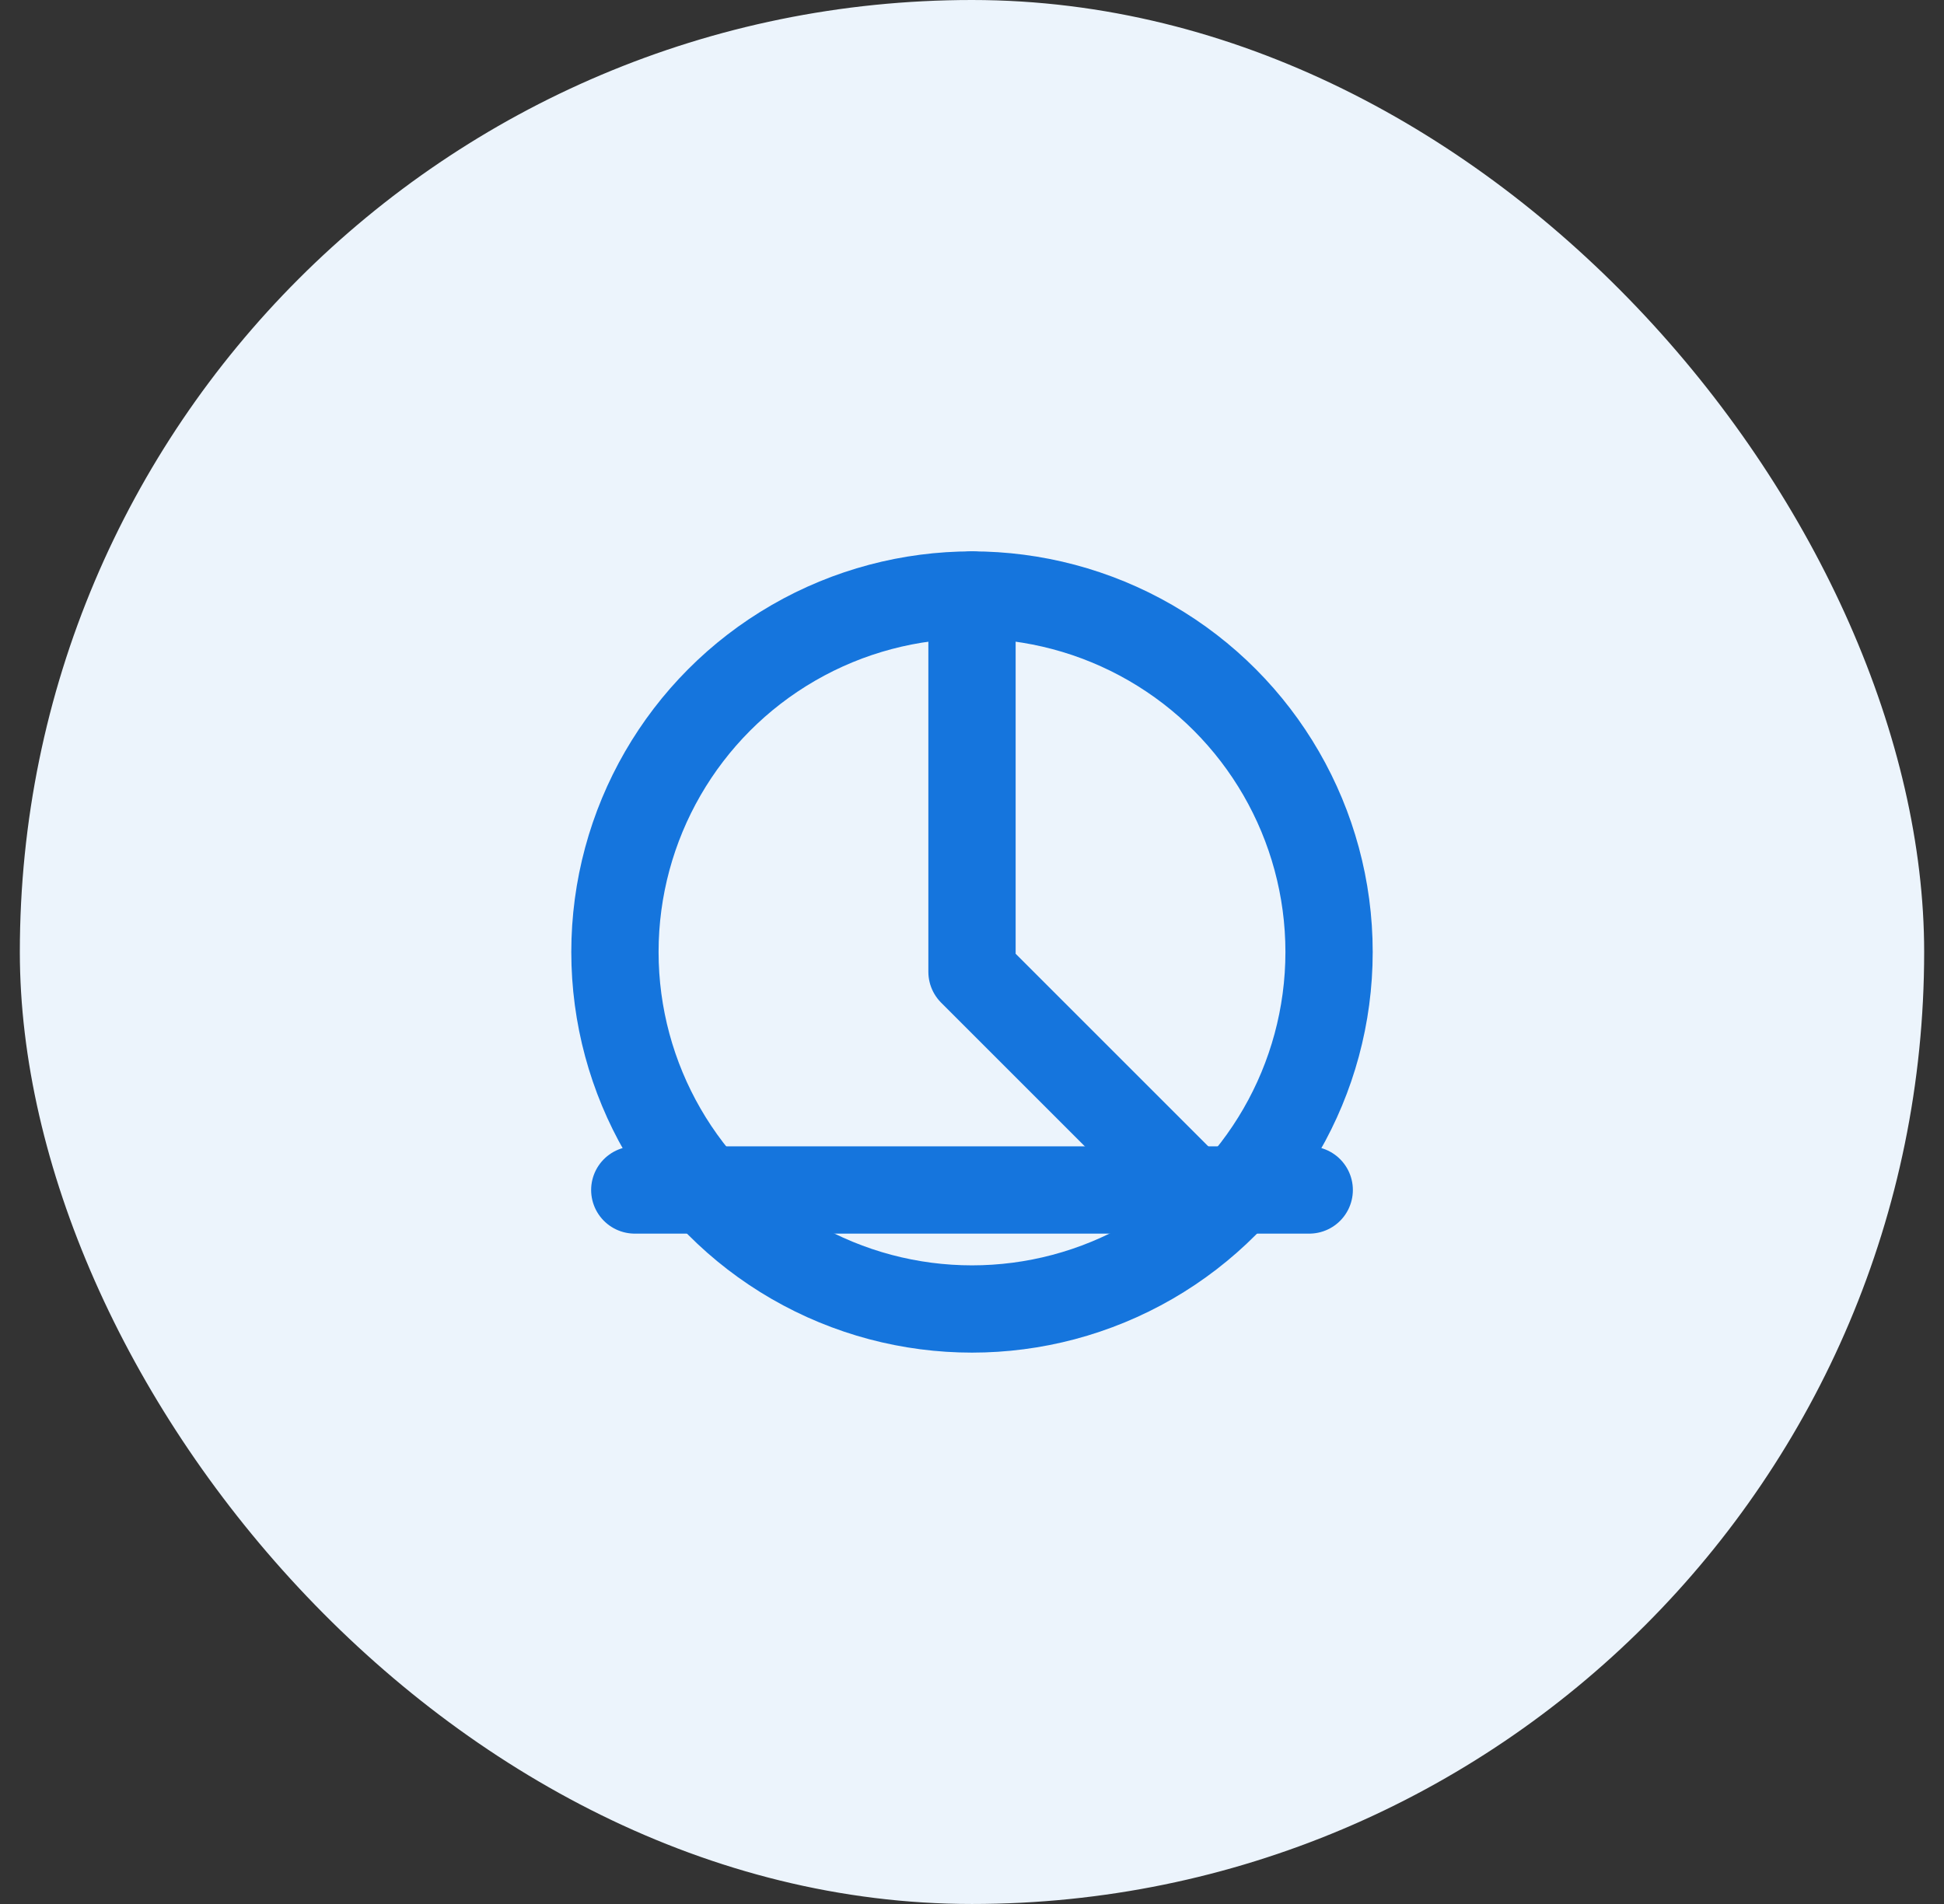
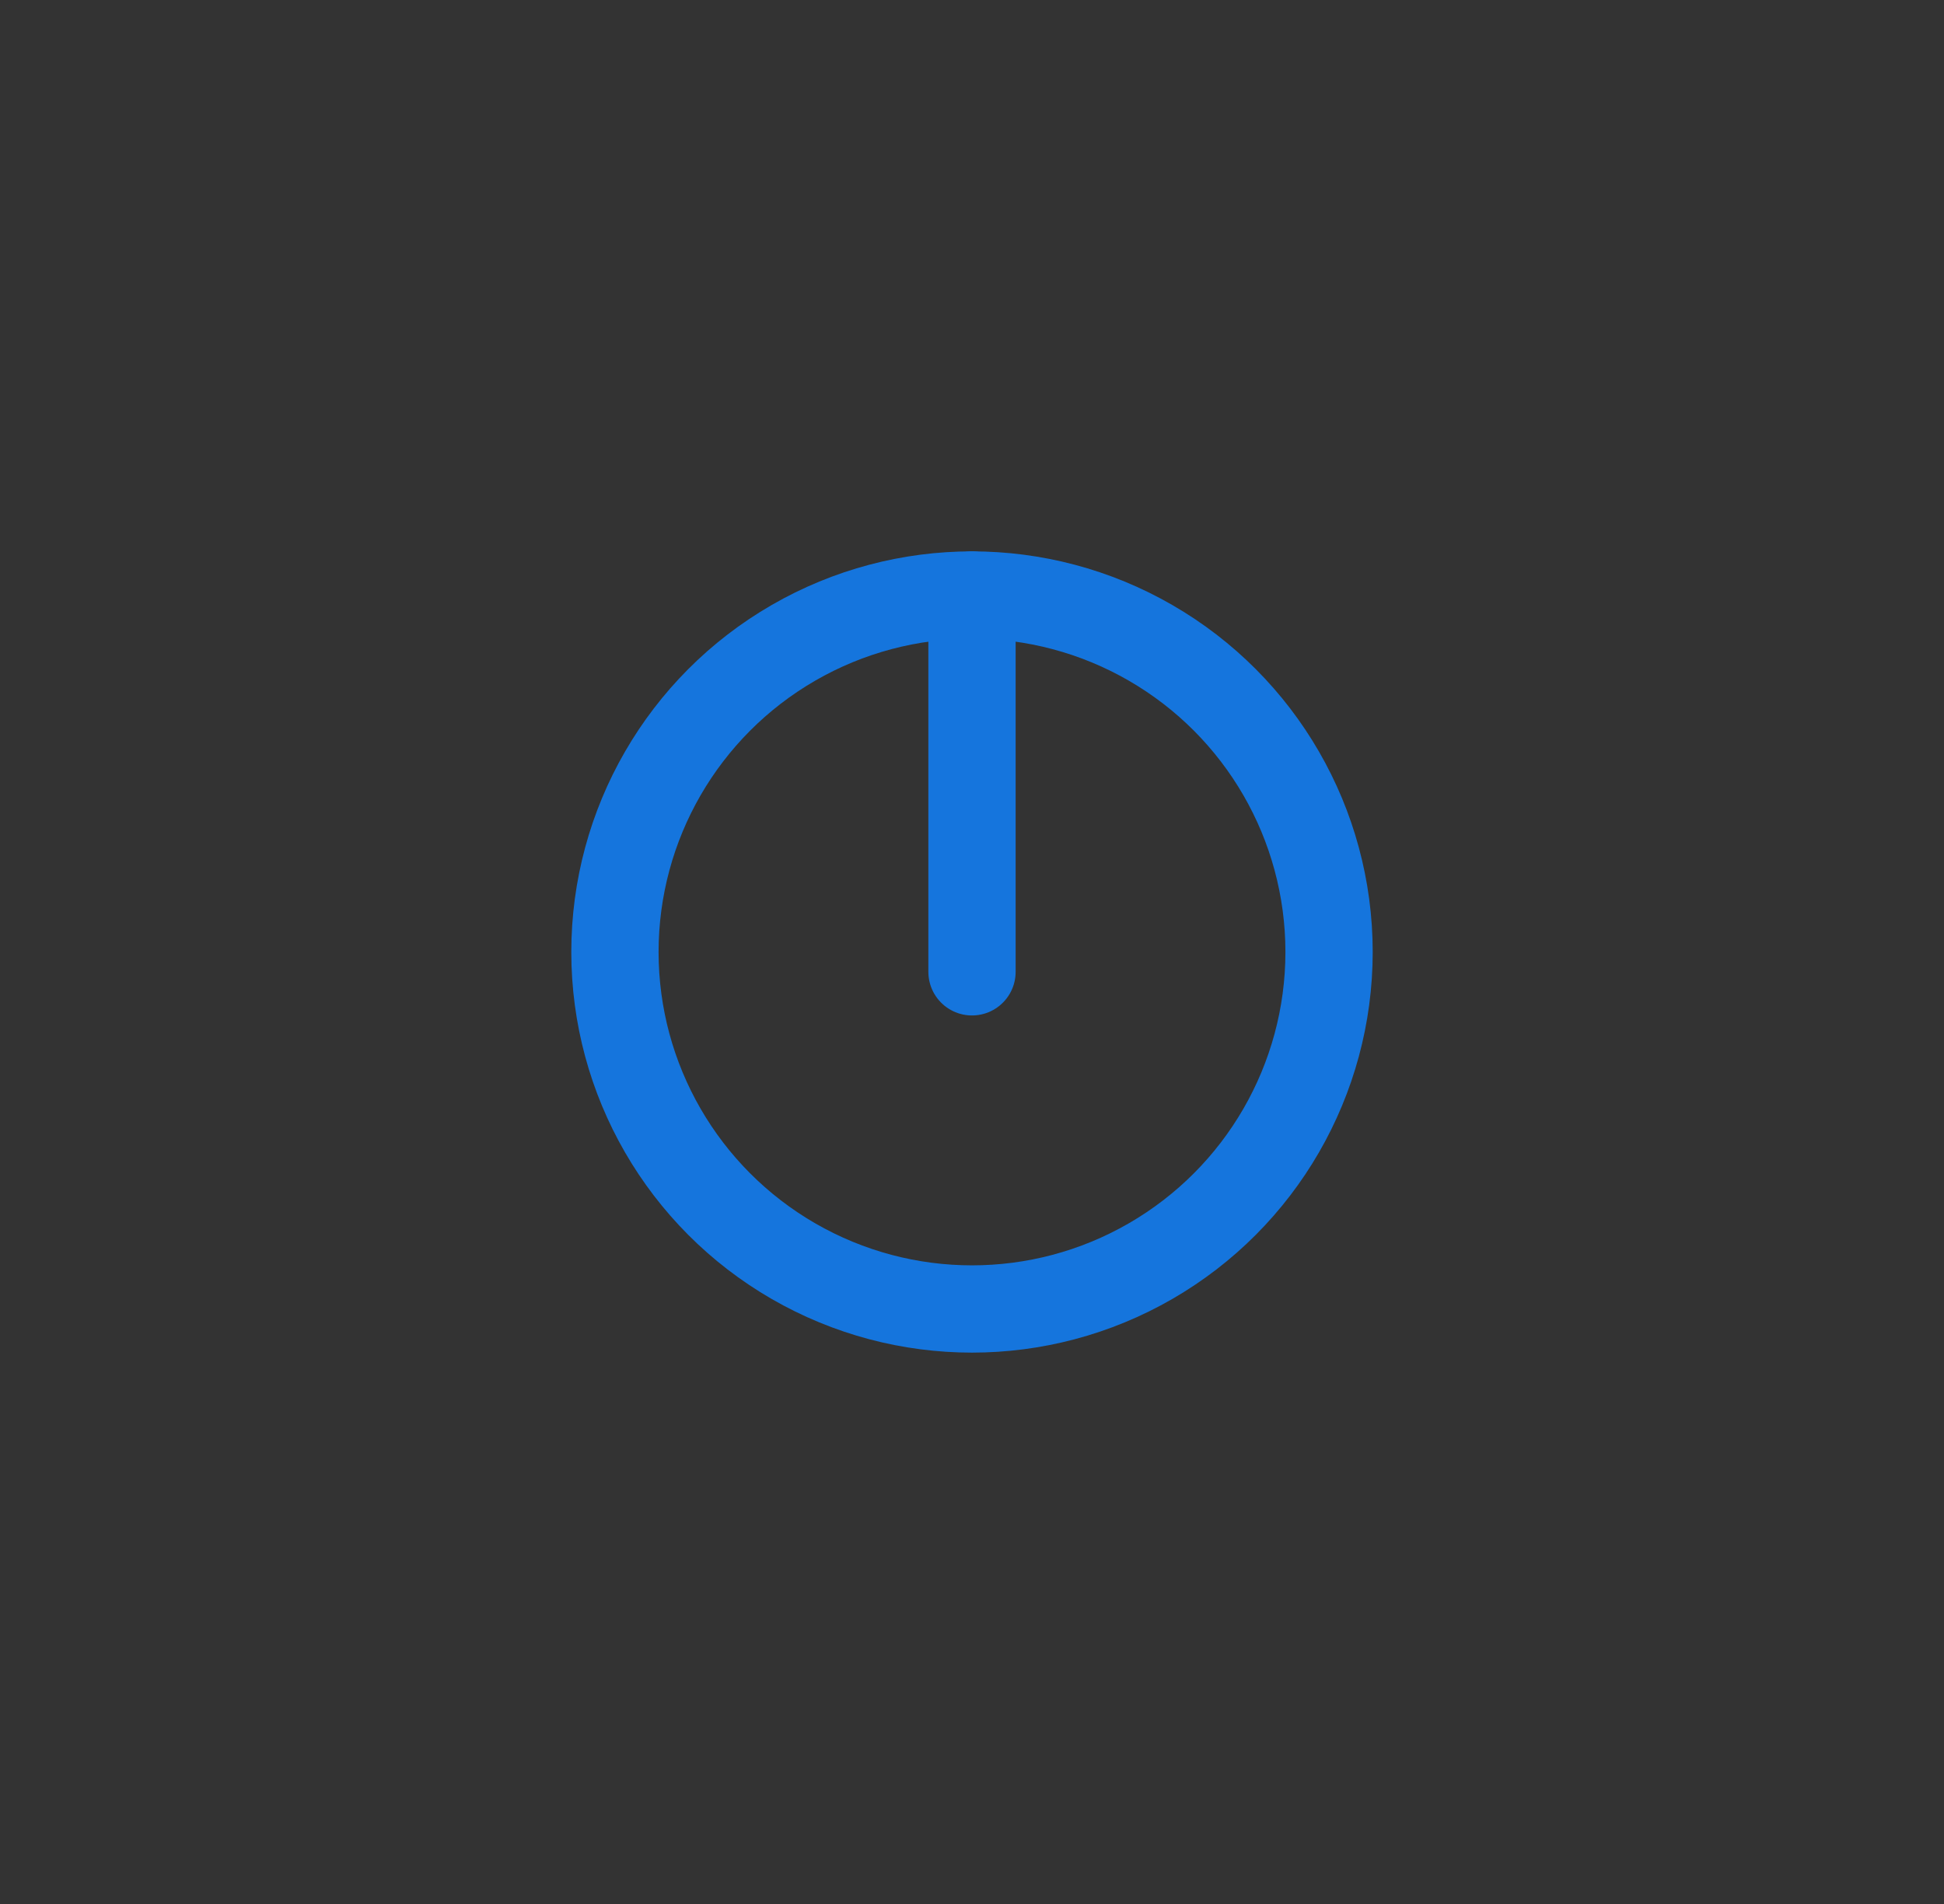
<svg xmlns="http://www.w3.org/2000/svg" width="49" height="48" viewBox="0 0 49 48" fill="none">
  <rect x="0" y="0" width="49" height="48" fill="#333333" stroke="none" />
-   <rect x="0.5" width="48" height="48" rx="24" fill="#ECF4FC" />
-   <path d="M24.5 15V24.5L30 30" stroke="#1575DD" stroke-width="2.2" stroke-linecap="round" stroke-linejoin="round" />
+   <path d="M24.5 15V24.5" stroke="#1575DD" stroke-width="2.2" stroke-linecap="round" stroke-linejoin="round" />
  <circle cx="24.5" cy="24" r="9" stroke="#1575DD" stroke-width="2.2" />
-   <path d="M16 30H33" stroke="#1575DD" stroke-width="2.2" stroke-linecap="round" stroke-linejoin="round" />
</svg>